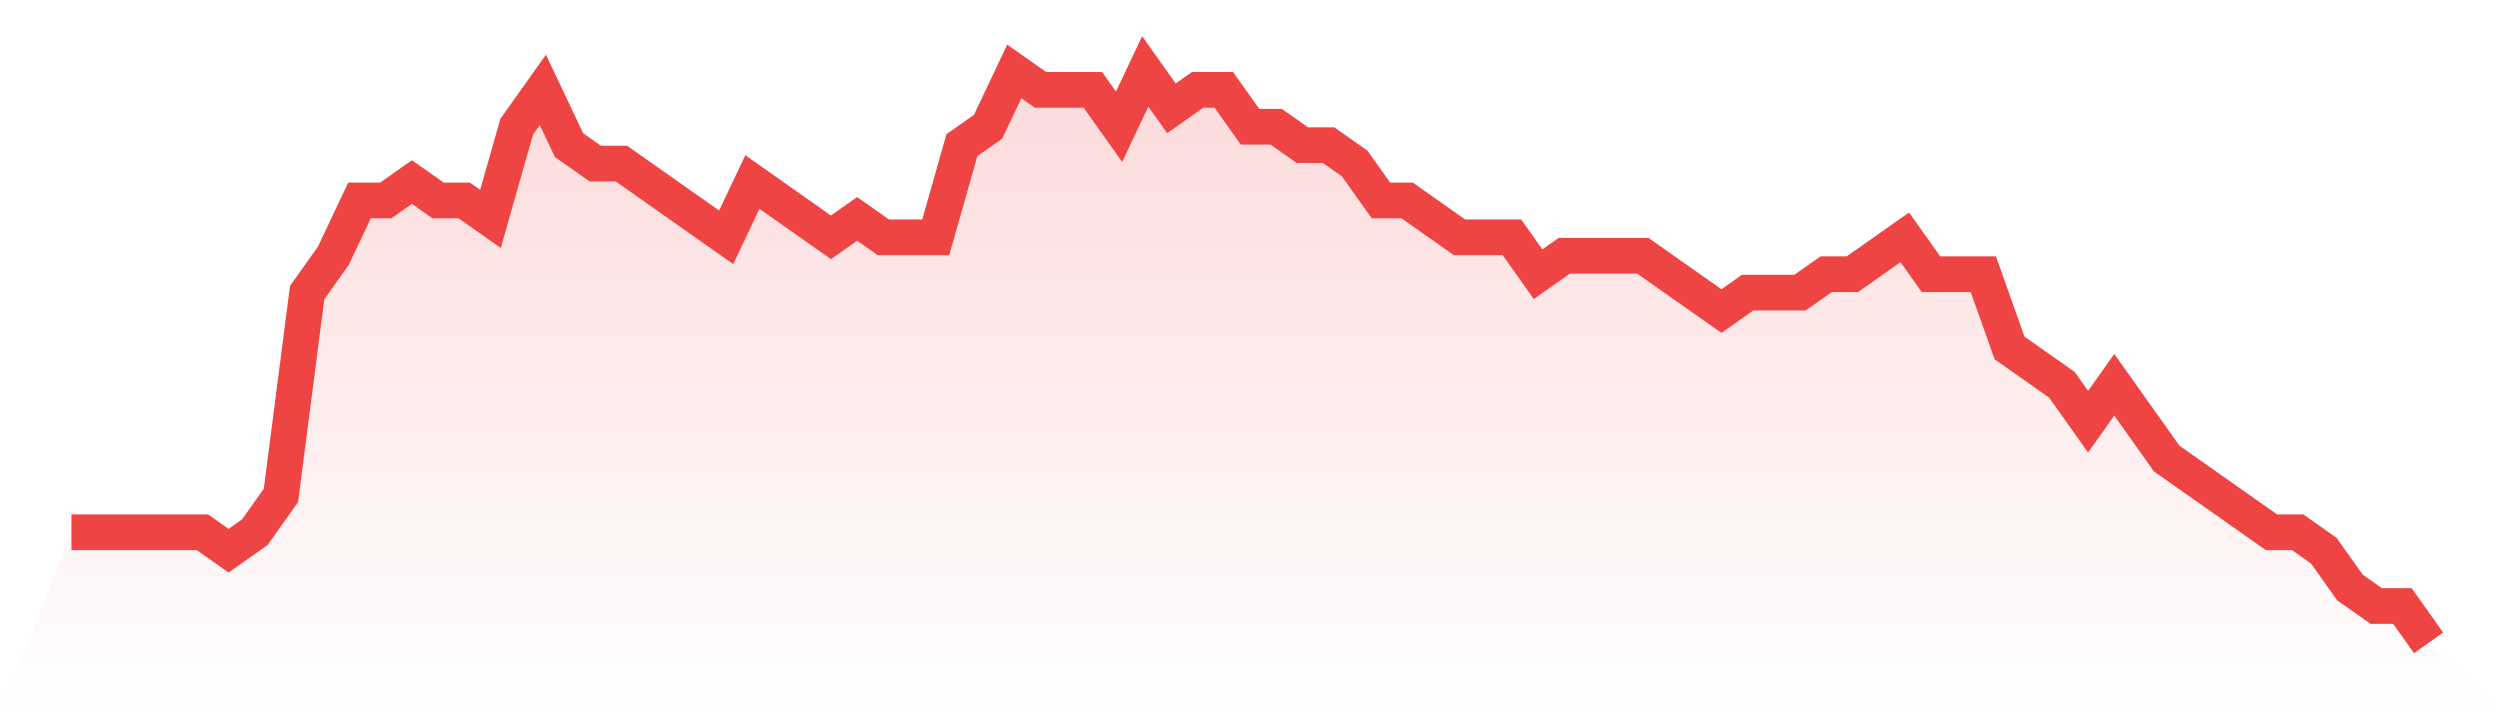
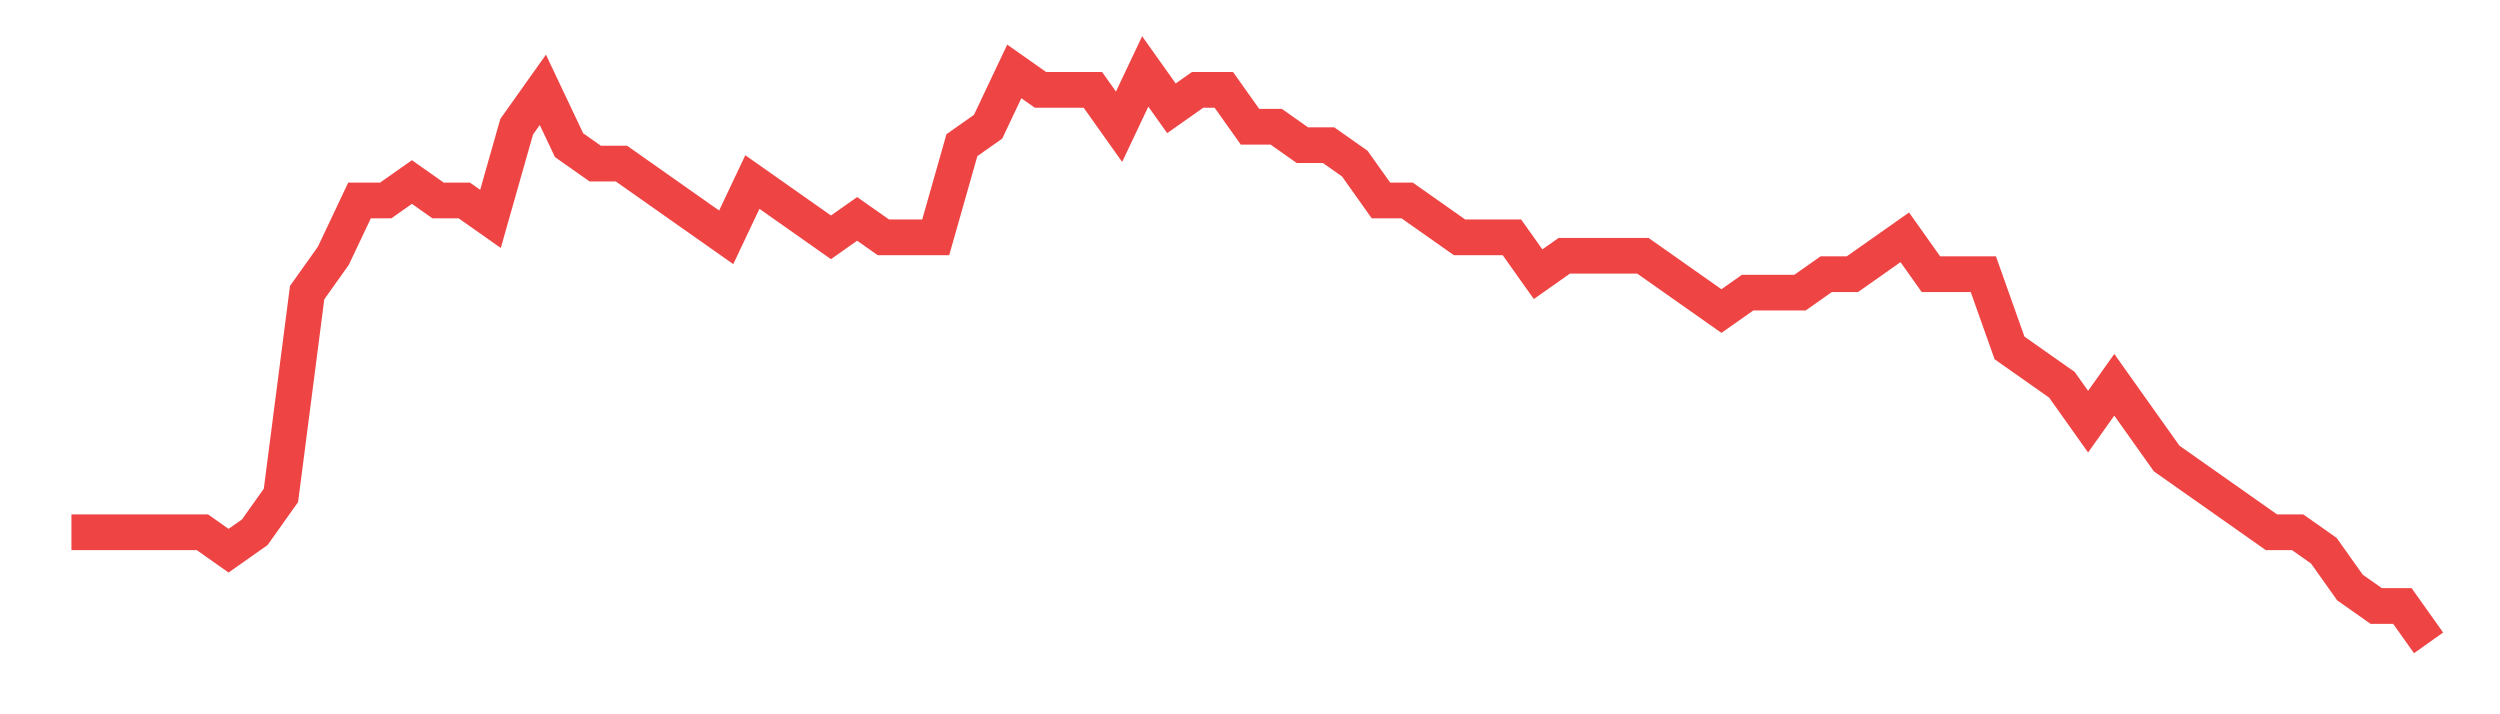
<svg xmlns="http://www.w3.org/2000/svg" viewBox="0 0 140 40">
  <defs>
    <linearGradient id="gradient" x1="0" x2="0" y1="0" y2="1">
      <stop offset="0%" stop-color="#ef4444" stop-opacity="0.2" />
      <stop offset="100%" stop-color="#ef4444" stop-opacity="0" />
    </linearGradient>
  </defs>
-   <path d="M4,29.806 L4,29.806 L5.467,29.806 L6.933,29.806 L8.4,29.806 L9.867,29.806 L11.333,29.806 L12.8,30.839 L14.267,29.806 L15.733,27.742 L17.2,16.387 L18.667,14.323 L20.133,11.226 L21.6,11.226 L23.067,10.194 L24.533,11.226 L26,11.226 L27.467,12.258 L28.933,7.097 L30.4,5.032 L31.867,8.129 L33.333,9.161 L34.8,9.161 L36.267,10.194 L37.733,11.226 L39.2,12.258 L40.667,13.29 L42.133,10.194 L43.6,11.226 L45.067,12.258 L46.533,13.29 L48,12.258 L49.467,13.29 L50.933,13.29 L52.4,13.29 L53.867,8.129 L55.333,7.097 L56.8,4 L58.267,5.032 L59.733,5.032 L61.2,5.032 L62.667,7.097 L64.133,4 L65.6,6.065 L67.067,5.032 L68.533,5.032 L70,7.097 L71.467,7.097 L72.933,8.129 L74.4,8.129 L75.867,9.161 L77.333,11.226 L78.8,11.226 L80.267,12.258 L81.733,13.29 L83.2,13.29 L84.667,13.29 L86.133,15.355 L87.6,14.323 L89.067,14.323 L90.533,14.323 L92,14.323 L93.467,15.355 L94.933,16.387 L96.4,17.419 L97.867,16.387 L99.333,16.387 L100.8,16.387 L102.267,15.355 L103.733,15.355 L105.2,14.323 L106.667,13.29 L108.133,15.355 L109.6,15.355 L111.067,15.355 L112.533,19.484 L114,20.516 L115.467,21.548 L116.933,23.613 L118.4,21.548 L119.867,23.613 L121.333,25.677 L122.8,26.71 L124.267,27.742 L125.733,28.774 L127.2,29.806 L128.667,29.806 L130.133,30.839 L131.6,32.903 L133.067,33.935 L134.533,33.935 L136,36 L140,40 L0,40 z" fill="url(#gradient)" />
  <path d="M4,29.806 L4,29.806 L5.467,29.806 L6.933,29.806 L8.4,29.806 L9.867,29.806 L11.333,29.806 L12.8,30.839 L14.267,29.806 L15.733,27.742 L17.2,16.387 L18.667,14.323 L20.133,11.226 L21.6,11.226 L23.067,10.194 L24.533,11.226 L26,11.226 L27.467,12.258 L28.933,7.097 L30.4,5.032 L31.867,8.129 L33.333,9.161 L34.8,9.161 L36.267,10.194 L37.733,11.226 L39.2,12.258 L40.667,13.29 L42.133,10.194 L43.6,11.226 L45.067,12.258 L46.533,13.29 L48,12.258 L49.467,13.29 L50.933,13.29 L52.4,13.29 L53.867,8.129 L55.333,7.097 L56.8,4 L58.267,5.032 L59.733,5.032 L61.2,5.032 L62.667,7.097 L64.133,4 L65.6,6.065 L67.067,5.032 L68.533,5.032 L70,7.097 L71.467,7.097 L72.933,8.129 L74.4,8.129 L75.867,9.161 L77.333,11.226 L78.8,11.226 L80.267,12.258 L81.733,13.29 L83.2,13.29 L84.667,13.29 L86.133,15.355 L87.6,14.323 L89.067,14.323 L90.533,14.323 L92,14.323 L93.467,15.355 L94.933,16.387 L96.4,17.419 L97.867,16.387 L99.333,16.387 L100.8,16.387 L102.267,15.355 L103.733,15.355 L105.2,14.323 L106.667,13.29 L108.133,15.355 L109.6,15.355 L111.067,15.355 L112.533,19.484 L114,20.516 L115.467,21.548 L116.933,23.613 L118.4,21.548 L119.867,23.613 L121.333,25.677 L122.8,26.71 L124.267,27.742 L125.733,28.774 L127.2,29.806 L128.667,29.806 L130.133,30.839 L131.6,32.903 L133.067,33.935 L134.533,33.935 L136,36" fill="none" stroke="#ef4444" stroke-width="2" />
</svg>